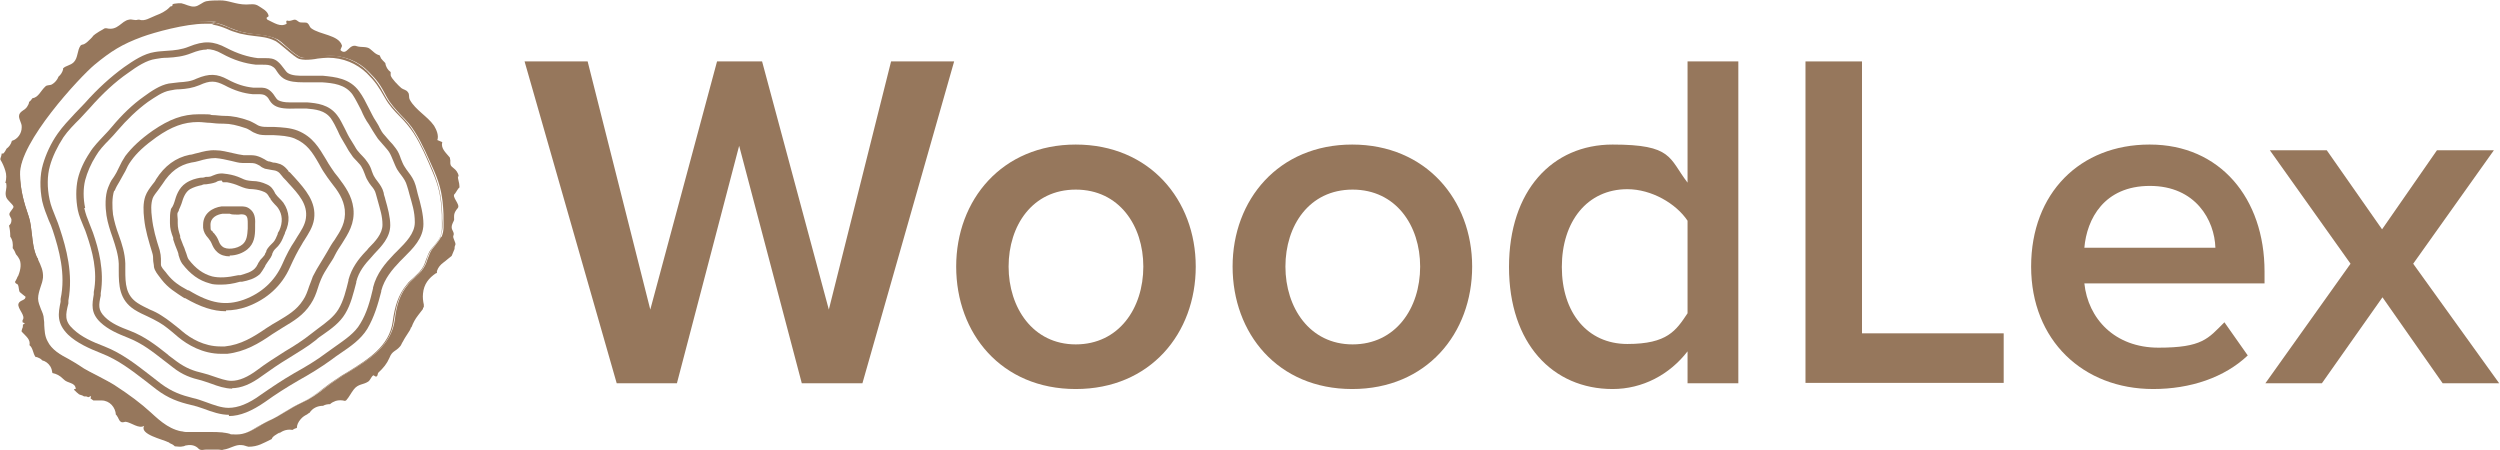
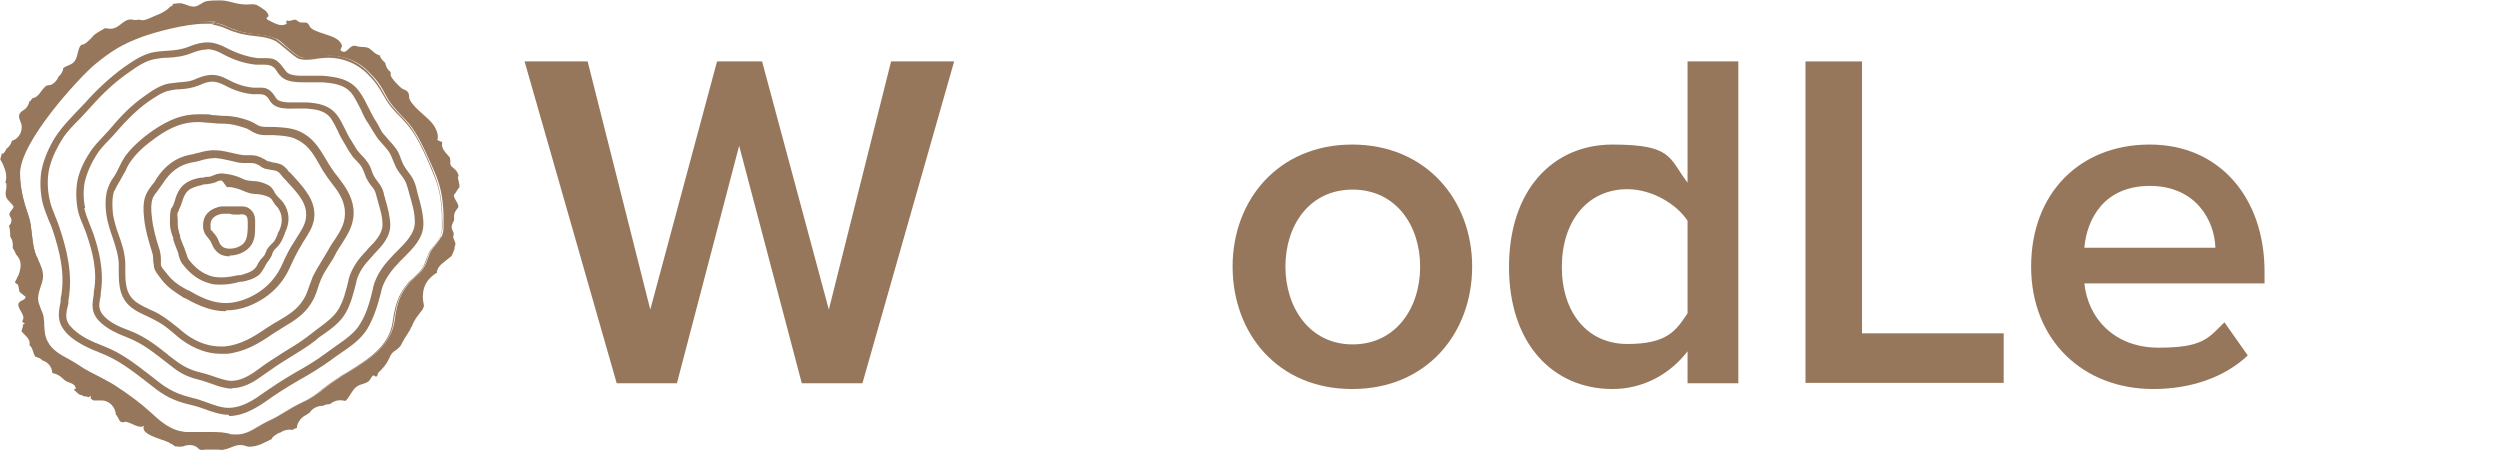
<svg xmlns="http://www.w3.org/2000/svg" id="Layer_2" version="1.1" viewBox="0 0 610.5 110">
  <defs>
    <style>
      .st0 {
        fill: #96775c;
      }
    </style>
  </defs>
  <g>
    <g>
      <path class="st0" d="M28.1,57.8c.7,2.1,1.5,4.2,1.6,6.6v1.7c0,3.4.1,6.6,3.5,8.8,1,.7,2.1,1.2,3.2,1.7.9.4,1.9.9,2.8,1.4,1.5.9,2.8,2,4.1,3.1.2.2.5.4.7.6,2.2,1.8,5.7,3.9,10,3.9s.8,0,1.2,0c4.2-.4,7.4-2.4,10.7-4.6.9-.6,1.8-1.2,2.7-1.7,2.4-1.4,4.7-2.8,6.4-5.4.7-1.2,1.2-2.3,1.6-3.6.3-.8.5-1.5.9-2.3.5-1.2,1.2-2.3,1.9-3.4.5-.8,1-1.7,1.5-2.5.5-1,1.2-2,1.7-2.8,1.6-2.4,3.1-4.6,2.7-8.1-.3-2.9-1.8-5-3.5-7.2-.6-.8-1.2-1.5-1.7-2.4-.5-.7-.9-1.4-1.3-2.1-1.7-2.8-3.1-5.2-6.5-6.6-1.7-.7-3.6-.8-5.4-.9h-1.4c-.8,0-1.6,0-2.4-.2-.5-.1-.9-.4-1.4-.7-.4-.2-.8-.5-1.3-.7-2.2-.8-4-1.1-5.8-1.1s-2.1-.1-3.1-.2c-1,0-2-.2-3.1-.2-3.8,0-6.9,1.1-10.8,3.9-2.9,2-5,4-6.5,6-.6.9-1,1.8-1.5,2.7-.1.2-.2.5-.3.7-.3.6-.6,1.2-1,1.7-.5.8-1,1.6-1.3,2.5-.7,1.8-.6,4.5-.3,6.4.3,1.8.9,3.6,1.5,5.2h0v-.2ZM27.2,46.2c.3-.9.8-1.7,1.3-2.4.3-.5.7-1.1,1-1.7.1-.2.2-.5.3-.7.4-.9.9-1.8,1.5-2.7,1.5-2,3.5-3.9,6.4-6,3.9-2.7,7-3.8,10.7-3.8s2.1,0,3.1.2c1,0,2.1.2,3.2.2,1.8,0,3.5.3,5.7,1.1.5.2.9.4,1.3.6.5.3,1,.5,1.5.7.8.2,1.6.2,2.4.3h1.4c1.8,0,3.7.2,5.4.8,3.3,1.4,4.8,3.8,6.4,6.5.4.7.8,1.4,1.3,2.2s1.1,1.6,1.7,2.4c1.6,2.2,3.2,4.2,3.4,7,.3,3.4-1.1,5.6-2.7,7.9-.6.9-1.2,1.8-1.8,2.9-.4.8-1,1.7-1.5,2.5-.7,1.1-1.4,2.2-1.9,3.4-.3.8-.6,1.5-.9,2.3-.4,1.2-.8,2.4-1.6,3.6-1.7,2.6-3.9,4-6.3,5.4-.9.5-1.8,1.1-2.7,1.7-3.2,2.2-6.4,4.2-10.5,4.6h-1.2c-4.2,0-7.7-2.1-9.8-3.9-.2-.2-.5-.4-.7-.6-1.4-1.1-2.7-2.2-4.2-3.1-.9-.6-1.9-1-2.8-1.4-1.1-.5-2.2-1-3.1-1.6-3.2-2.1-3.3-5.3-3.4-8.6v-1.7c-.1-2.4-.9-4.5-1.6-6.7-.6-1.7-1.2-3.4-1.4-5.2-.3-1.8-.4-4.5.3-6.3h-.2Z" />
      <path class="st0" d="M54,86.4c-4.5,0-8.2-2.2-10.5-4.1l-.7-.6c-1.3-1.1-2.6-2.2-4-3-.9-.5-1.8-1-2.7-1.4-1.1-.5-2.2-1-3.3-1.7-3.7-2.4-3.8-6-3.8-9.5v-1.7c-.1-2.2-.8-4.3-1.5-6.4h.2-.2c-.6-1.7-1.2-3.5-1.5-5.4-.3-2-.4-4.8.4-6.8s.9-1.8,1.4-2.6c.3-.5.7-1.1.9-1.6l.3-.6c.5-1.1,1-2,1.6-2.9,1.6-2.1,3.7-4.1,6.7-6.2,4.1-2.8,7.3-4,11.3-4s2.2.1,3.2.2c1,0,2,.2,3.1.2,1.9,0,3.8.4,6,1.2.5.2,1,.5,1.4.7.5.3.8.5,1.2.6.6.2,1.4.2,2.1.2h1.4c1.9.1,3.9.2,5.7.9,3.7,1.5,5.2,4.2,6.9,7,.4.7.8,1.4,1.3,2.1.5.8,1.1,1.6,1.7,2.3,1.7,2.3,3.3,4.4,3.7,7.6.4,3.7-1.3,6.2-2.8,8.6-.6.9-1.2,1.8-1.7,2.8-.4.9-1,1.7-1.5,2.5-.7,1.1-1.4,2.2-1.9,3.4-.3.7-.6,1.5-.8,2.2-.4,1.3-.9,2.6-1.7,3.8-1.8,2.8-4.2,4.2-6.7,5.7-.9.6-1.8,1.1-2.7,1.7-3.3,2.3-6.7,4.3-11,4.8h-1.5ZM27.9,46.5c-.6,1.7-.5,4.2-.3,5.9.3,1.7.8,3.4,1.4,5,.8,2.2,1.5,4.4,1.6,6.9v1.7c0,3.3.1,6.1,3,8,.9.6,2,1.1,3,1.6,1,.4,2,.9,2.9,1.5,1.6,1,2.9,2.1,4.3,3.2l.7.6c2,1.7,5.3,3.7,9.3,3.7s.8,0,1.1,0c3.9-.4,7-2.3,10.2-4.5.9-.6,1.9-1.2,2.8-1.7,2.3-1.4,4.5-2.6,6.1-5.1.7-1,1.1-2.2,1.5-3.4.3-.7.6-1.6.9-2.4.6-1.2,1.3-2.4,2-3.5.4-.7,1-1.6,1.5-2.5.6-1.1,1.2-2.1,1.8-2.9,1.5-2.3,2.8-4.3,2.5-7.4-.3-2.6-1.7-4.6-3.3-6.6-.6-.8-1.2-1.6-1.7-2.4-.5-.7-.9-1.5-1.3-2.2-1.6-2.8-2.9-4.9-6-6.2-1.5-.6-3.3-.7-5.1-.8h-1.4c-.9,0-1.8,0-2.6-.3-.6-.2-1.2-.5-1.6-.8-.4-.2-.8-.5-1.2-.6-2.1-.7-3.7-1.1-5.4-1.1s-2.2-.1-3.2-.2c-.9,0-2-.2-3-.2-3.5,0-6.5,1.1-10.2,3.7-2.8,2-4.8,3.8-6.2,5.8-.6.8-1,1.6-1.4,2.5l-.4.7c-.3.6-.7,1.2-1,1.8-.5.8-.9,1.5-1.2,2.3h-.1Z" />
    </g>
    <g>
      <path class="st0" d="M42.3,54.4c0,1.2.2,2.1.6,3.4v.4c.4.9.6,1.7,1,2.6.2.4.3.8.4,1.2.2.6.3,1.3.8,1.8,1.8,2.4,3.8,3.9,6.2,4.5.8.2,1.6.3,2.5.3s2.7-.2,4.3-.6c.2,0,.3,0,.5,0,1.4-.3,2.9-.7,4-1.8.4-.4.7-.8.9-1.3,0-.2.2-.4.4-.6.2-.3.4-.6.7-.9.2-.3.5-.6.7-.9.2-.3.3-.5.4-.8,0-.3.2-.5.3-.8.2-.3.5-.5.7-.8.2-.2.3-.3.5-.5.6-.7.9-1.5,1.3-2.3,0-.3.2-.5.3-.8,1.1-2.4,1-4.6-.3-6.5-.3-.4-.6-.7-.9-1-.3-.4-.7-.7-.9-1,0-.2-.2-.4-.3-.6-.4-.7-.7-1.2-1.6-1.7-1-.5-1.9-.7-3.2-.7s-1.9-.2-3-.7c-1-.5-2-.7-3.2-1-.5,0-.9-.2-1.2-.2-.7,0-1.2.2-1.9.5-.6.3-1.3.3-2,.4-.4,0-.8,0-1.3.2-1,.2-2.2.5-3.2,1.2-1.5,1-2,2.7-2.5,4.1,0,.5-.3.9-.5,1.3,0,.3-.2.5-.3.8-.3.7-.2,1.4,0,2.1v.8h0ZM42.7,51.6c0-.2.2-.5.3-.8.2-.4.4-.9.5-1.3.5-1.7,1-3.1,2.4-4,1-.7,2.1-.9,3.2-1.2.4,0,.8,0,1.2-.2.7,0,1.4,0,2-.4.7-.3,1.2-.5,1.8-.5s.7,0,1.2,0c1.2.2,2.2.5,3.2,1,1.1.5,1.8.7,3.1.8,1.2,0,2.1.3,3.1.7.9.4,1.2.9,1.5,1.6,0,.2.2.4.3.6.2.4.6.7.9,1.1.3.3.6.7.9,1,1.3,1.8,1.4,4,.3,6.3,0,.3-.2.5-.4.8-.3.8-.7,1.6-1.2,2.2,0,.2-.3.3-.5.5-.3.3-.6.5-.8.8-.2.2-.3.5-.4.8s-.2.5-.4.8c-.2.3-.4.6-.7.9-.2.3-.5.6-.7.9,0,.2-.2.4-.4.6-.2.4-.5.9-.8,1.2-1.1,1-2.5,1.4-3.9,1.7-.2,0-.3,0-.5,0-1.6.4-3,.6-4.3.6s-1.7,0-2.5-.3c-2.4-.6-4.3-2-6.1-4.4-.4-.5-.6-1.1-.7-1.8,0-.4-.2-.9-.4-1.3-.4-.9-.6-1.7-.9-2.6v-.4c-.5-1.2-.7-2.1-.7-3.3s0-.6,0-.8c0-.7,0-1.4,0-2h0l.3.2Z" />
-       <path class="st0" d="M53.9,69.5c-1,0-1.9,0-2.7-.3-2.6-.7-4.7-2.2-6.7-4.8-.5-.7-.7-1.5-.9-2.1,0-.4-.2-.8-.3-1.1-.4-.9-.7-1.8-1-2.7v-.4c-.5-1.3-.8-2.3-.8-3.6s0-.5,0-.7c0-.8,0-1.7.2-2.5,0-.3.2-.5.4-.8.2-.4.4-.8.5-1.2.4-1.4,1-3.4,2.8-4.6,1.2-.8,2.4-1.1,3.5-1.3.4,0,.9,0,1.3-.2.6,0,1.2,0,1.7-.3,1.2-.5,1.9-.7,3.6-.4,1.3.2,2.3.5,3.4,1,1,.5,1.5.6,2.7.7,1.3,0,2.4.3,3.5.8,1.2.5,1.6,1.3,2,2,0,.2.2.3.3.5.2.3.5.6.8.9.3.3.7.7,1,1.1,1.5,2.2,1.7,4.7.4,7.3,0,.3-.2.5-.3.8-.3.8-.7,1.7-1.4,2.5-.2.2-.3.3-.5.5s-.5.5-.6.7-.2.4-.3.6c0,.3-.2.6-.4,1-.2.3-.5.7-.7,1-.2.3-.4.6-.6.9,0,.2-.2.4-.3.6-.3.5-.6,1-1,1.5-1.3,1.2-2.9,1.6-4.4,1.9h-.5c-1.7.5-3.2.7-4.5.7h-.2ZM54.2,44.1c-.5,0-.9,0-1.5.4-.8.3-1.6.4-2.3.5-.4,0-.8,0-1.1.2-1,.2-2,.5-2.9,1-1.1.7-1.6,1.9-2.1,3.6-.2.5-.4,1-.6,1.4,0,.3-.2.5-.3.7h0c-.2.4,0,1.1,0,1.7v.9c0,1.1.2,1.9.6,3.1v.4c.4.9.6,1.7,1,2.5.2.5.3,1,.5,1.4.2.6.3,1.1.6,1.5,1.7,2.2,3.5,3.5,5.7,4.1,1.7.4,3.7.3,6.4-.3h.5c1.3-.4,2.6-.7,3.5-1.6.3-.3.5-.6.7-1s.2-.5.4-.7c.2-.4.5-.7.8-1,.2-.3.5-.5.6-.8,0-.2.2-.4.3-.6,0-.3.2-.6.4-.9.3-.4.6-.7.9-1,.2-.2.3-.3.4-.4.5-.5.8-1.3,1.1-2,0-.3.2-.6.4-.9.9-2,.8-3.9-.3-5.5-.2-.3-.5-.6-.8-.9s-.7-.8-1-1.2c0-.2-.2-.4-.3-.5-.4-.7-.6-1-1.2-1.3-.9-.4-1.7-.6-2.8-.7-1.4,0-2.2-.3-3.4-.8-.9-.4-1.9-.7-3-.9-.4,0-.8,0-1,0h0l-.2-.3Z" />
+       <path class="st0" d="M53.9,69.5c-1,0-1.9,0-2.7-.3-2.6-.7-4.7-2.2-6.7-4.8-.5-.7-.7-1.5-.9-2.1,0-.4-.2-.8-.3-1.1-.4-.9-.7-1.8-1-2.7v-.4c-.5-1.3-.8-2.3-.8-3.6s0-.5,0-.7c0-.8,0-1.7.2-2.5,0-.3.2-.5.4-.8.2-.4.4-.8.5-1.2.4-1.4,1-3.4,2.8-4.6,1.2-.8,2.4-1.1,3.5-1.3.4,0,.9,0,1.3-.2.6,0,1.2,0,1.7-.3,1.2-.5,1.9-.7,3.6-.4,1.3.2,2.3.5,3.4,1,1,.5,1.5.6,2.7.7,1.3,0,2.4.3,3.5.8,1.2.5,1.6,1.3,2,2,0,.2.2.3.3.5.2.3.5.6.8.9.3.3.7.7,1,1.1,1.5,2.2,1.7,4.7.4,7.3,0,.3-.2.5-.3.8-.3.8-.7,1.7-1.4,2.5-.2.2-.3.3-.5.5s-.5.5-.6.7-.2.4-.3.6c0,.3-.2.6-.4,1-.2.3-.5.7-.7,1-.2.3-.4.6-.6.9,0,.2-.2.4-.3.6-.3.5-.6,1-1,1.5-1.3,1.2-2.9,1.6-4.4,1.9h-.5c-1.7.5-3.2.7-4.5.7h-.2ZM54.2,44.1c-.5,0-.9,0-1.5.4-.8.3-1.6.4-2.3.5-.4,0-.8,0-1.1.2-1,.2-2,.5-2.9,1-1.1.7-1.6,1.9-2.1,3.6-.2.5-.4,1-.6,1.4,0,.3-.2.5-.3.7h0c-.2.4,0,1.1,0,1.7v.9c0,1.1.2,1.9.6,3.1v.4c.4.9.6,1.7,1,2.5.2.5.3,1,.5,1.4.2.6.3,1.1.6,1.5,1.7,2.2,3.5,3.5,5.7,4.1,1.7.4,3.7.3,6.4-.3h.5c1.3-.4,2.6-.7,3.5-1.6.3-.3.5-.6.7-1s.2-.5.4-.7c.2-.4.5-.7.8-1,.2-.3.5-.5.6-.8,0-.2.2-.4.3-.6,0-.3.2-.6.4-.9.3-.4.6-.7.9-1,.2-.2.3-.3.4-.4.5-.5.8-1.3,1.1-2,0-.3.2-.6.4-.9.9-2,.8-3.9-.3-5.5-.2-.3-.5-.6-.8-.9c0-.2-.2-.4-.3-.5-.4-.7-.6-1-1.2-1.3-.9-.4-1.7-.6-2.8-.7-1.4,0-2.2-.3-3.4-.8-.9-.4-1.9-.7-3-.9-.4,0-.8,0-1,0h0l-.2-.3Z" />
    </g>
    <g>
      <path class="st0" d="M38,61.5c.2.6.2,1.3.2,1.9s0,1,.2,1.6c.2.8.8,1.6,1.3,2.3,0,0,.2.3.3.4,1.6,2.1,3.3,3.1,5.4,4.3h.2c3.7,2.3,6.6,3.2,9.5,3.2s3.2-.3,4.8-.9c4.6-1.7,8.1-4.9,10-9.2,1-2.3,2-4.1,3-5.7.2-.3.4-.7.6-1,1-1.5,2-3.1,2.3-4.9.6-3.9-2-6.7-4.4-9.4-.4-.5-.8-.9-1.3-1.4,0-.2-.2-.3-.4-.4-.5-.6-.9-1.1-1.6-1.4-.5-.2-1-.3-1.6-.4-.5,0-.9,0-1.4-.3-.4,0-.7-.3-1.1-.6-.4-.2-.8-.5-1.3-.7-.7-.2-1.4-.2-2.1-.2h-1.4c-.9,0-1.8-.3-2.6-.5-1.3-.3-2.7-.6-4.1-.7-1.4,0-2.9.3-4.3.7-.6.2-1.2.3-1.8.4-3.2.6-5.7,2.5-7.7,5.6-.3.5-.6.9-1,1.3-.6.8-1.3,1.6-1.6,2.6-.5,1.6-.4,3.4-.2,5.2.3,2.9,1,5.3,1.9,8.3h.2ZM36.5,48.2c.3-.9,1-1.7,1.6-2.5.3-.4.7-.9,1-1.3,2-3.1,4.4-4.9,7.5-5.5.6,0,1.2-.3,1.8-.4,1.3-.3,2.6-.7,3.9-.7h.3c1.3,0,2.7.4,4,.7.9.2,1.8.4,2.6.5h1.4c.7,0,1.4,0,2,.2.5,0,.9.4,1.2.6.3.2.7.4,1.1.6.5.2,1,.2,1.4.3.5,0,1,.2,1.5.3.7.3,1.1.8,1.5,1.3,0,0,.2.3.4.5.4.5.8,1,1.3,1.4,2.4,2.7,4.9,5.4,4.4,9.2-.3,1.7-1.3,3.3-2.2,4.8-.2.3-.4.7-.6,1-1,1.7-2,3.5-3,5.8-1.9,4.2-5.3,7.4-9.9,9-1.6.6-3.2.9-4.7.9-2.8,0-5.7-.9-9.4-3.1h-.2c-2.2-1.4-3.8-2.3-5.3-4.4,0,0-.2-.3-.3-.4-.5-.7-1.1-1.4-1.3-2.2,0-.5,0-1-.2-1.5,0-.6,0-1.3-.3-1.9-.9-2.9-1.6-5.3-1.9-8.2-.2-1.7-.3-3.5.2-5.1h.2Z" />
      <path class="st0" d="M55.1,76c-3,0-6.1-1-9.9-3.2h-.2c-2.1-1.4-3.9-2.4-5.6-4.6l-.3-.4c-.6-.8-1.3-1.6-1.5-2.6,0-.6-.2-1.2-.2-1.7s0-1.1-.2-1.7h0c-.9-3-1.7-5.5-2-8.4-.2-1.8-.3-3.8.3-5.5.4-1.1,1.1-2,1.7-2.8.3-.4.7-.8.9-1.3,2.1-3.3,4.8-5.3,8.2-6,.6,0,1.2-.3,1.8-.4,1.5-.4,3-.8,4.6-.7,1.4,0,2.8.4,4.2.7.9.2,1.7.4,2.6.5h1.3c.8,0,1.5,0,2.3.3.6.2,1.1.5,1.5.7.3.2.6.4.9.5.4,0,.8.2,1.2.3.6,0,1.2.2,1.8.4.9.4,1.4,1,1.9,1.6,0,.2.2.3.4.4.4.4.8.9,1.2,1.3,2.5,2.8,5.3,5.9,4.7,10.1-.3,2-1.4,3.6-2.4,5.2-.2.3-.4.6-.6,1-1,1.6-1.9,3.4-2.9,5.6-2,4.5-5.6,7.8-10.5,9.6-1.7.6-3.4.9-5.1.9h0v.2ZM37.3,48.4c-.5,1.4-.4,3.1-.2,4.7.3,2.8,1,5.2,1.9,8,.2.8.3,1.5.3,2.1s0,1,0,1.4c0,.6.7,1.3,1.2,1.9l.3.4c1.5,1.9,2.9,2.8,5.1,4h.2c5.4,3.3,9.1,3.8,13.4,2.3,4.4-1.6,7.6-4.6,9.4-8.6,1-2.3,2-4.2,3.1-5.8.2-.3.4-.7.6-1,.9-1.4,1.9-2.9,2.1-4.5.5-3.4-1.8-5.9-4.2-8.5-.4-.5-.9-1-1.3-1.4l-.4-.5c-.4-.5-.7-.9-1.2-1.1-.4-.2-.8-.2-1.3-.3s-1.1-.2-1.6-.3c-.5-.2-.9-.4-1.2-.7-.4-.2-.7-.4-1-.5-.5-.2-1.2-.2-1.8-.2s-1,0-1.5,0c-.9,0-1.8-.3-2.7-.5-1.3-.3-2.6-.6-3.9-.7-1.3,0-2.7.3-4,.7-.7.2-1.2.3-1.9.4-2.9.6-5.1,2.2-7,5.2-.3.5-.7.9-1,1.4-.6.8-1.2,1.5-1.5,2.3h0Z" />
    </g>
    <g>
      <path class="st0" d="M51.5,57.7c.3.4.7.8.9,1.3h0c.3.8.5,1.4,1.2,2,.6.5,1.5.8,2.5.8s2.8-.5,3.8-1.3c1.4-1.2,1.5-2.8,1.6-4.6v-1c0-1.3-.2-2.3-.9-2.9-.5-.5-1.2-.5-1.8-.5h-1.2c-.5,0-1,0-1.4,0-.5,0-1,0-1.5,0h-.6c-1.9.2-3.8,1.4-3.8,3.7s.2,1.6.7,2.2c.2.2.3.4.4.6h0ZM54.2,51.4h.5c.5,0,1,0,1.4,0,.5,0,.9,0,1.4,0h1.2c.5,0,1.1,0,1.6.5.7.6,1,1.5.8,2.7v1c0,1.7-.2,3.2-1.5,4.4-.9.8-2.3,1.3-3.6,1.3s-1.7-.3-2.3-.8-.8-1.1-1.1-1.7h0c-.2-.7-.6-1.1-.9-1.5,0-.2-.3-.4-.4-.6-.5-.6-.7-1.3-.7-2.1,0-2.1,1.8-3.3,3.6-3.5h0Z" />
      <path class="st0" d="M56.1,62.6c-1.2,0-2.2-.3-3-1s-1.1-1.4-1.4-2.1c-.2-.5-.5-.9-.8-1.3l.2-.2h0l-.2.2c-.2-.2-.3-.4-.5-.6-.6-.8-.9-1.7-.8-2.7,0-2.8,2.3-4.2,4.5-4.5.8,0,1.6,0,2.2,0,.4,0,.8,0,1.3,0h1.2c.7,0,1.5,0,2.3.7,1,.8,1.3,2,1.2,3.6v1c0,1.9-.2,3.8-1.9,5.2-1.1.9-2.7,1.5-4.3,1.5h0ZM54.8,52.2h-.5c-1.3.2-2.9.9-2.9,2.7s.2,1.2.5,1.6c0,.2.3.4.4.5.4.5.7.9,1,1.6.3.8.5,1.2,1,1.6,1,.9,3.6.6,4.9-.5,1.1-.9,1.2-2.3,1.3-3.9v-1.1c0-1,0-1.7-.5-2.1-.4-.3-1-.3-1.7-.2h-.6c-.6,0-1.1,0-1.6-.2-.5,0-.9,0-1.3,0h0Z" />
    </g>
    <g>
      <path class="st0" d="M15.8,73c0,.2,0,.5-.1.7-.6,2.9-.9,4.8,1.6,7.3,2.1,2.1,4.9,3.3,7.9,4.5,4.2,1.7,7.4,4.2,10.9,6.8.9.7,1.8,1.4,2.7,2.1,2.8,2.1,5.3,3,8.2,3.7,1,.2,2,.6,3.1,1,2,.7,4,1.4,5.9,1.4h0c2.6,0,5.3-1.1,8.5-3.3,2.6-1.8,5.1-3.4,8.2-5.2,2.7-1.6,5.4-3.2,8-5.1.7-.5,1.4-1,2.1-1.5,2.4-1.7,4.8-3.4,6.3-5.8,1.7-2.7,2.5-5.8,3.3-8.8v-.2c.9-3.2,2.9-5.6,4.8-7.6.3-.3.6-.6.9-.9,2.1-2.1,4.5-4.5,4.5-7.6s-.7-4.8-1.3-7.1c-.2-.7-.4-1.4-.6-2.1-.3-1.3-.9-2.1-1.6-3-.3-.4-.7-.8-.9-1.3-.4-.6-.7-1.3-.9-2-.3-.8-.6-1.6-1.1-2.3-.4-.7-1-1.2-1.5-1.8-.4-.5-.9-.9-1.3-1.5-.5-.6-.8-1.3-1.2-1.9-.3-.5-.6-1-.9-1.5-.7-1.1-1.3-2.3-1.9-3.4-.7-1.3-1.3-2.7-2.2-3.9-2.1-2.8-5.4-3.2-8.2-3.5h-4.8c-1.3,0-2.9,0-4.1-.8s-1-.9-1.3-1.5c-.3-.5-.7-1-1.2-1.4-.8-.6-1.7-.7-2.6-.7s-.4,0-.6,0h-1.4c-2.6-.2-5.2-1.1-8-2.6-1.6-.8-2.9-1.2-4.3-1.2s-2.5.3-4.2,1c-1.9.8-3.7.9-5.5,1-1,0-2,.1-3,.3-2.5.4-4.9,1.9-7.1,3.5-3.3,2.3-6.4,5.2-9.5,8.6-.7.8-1.6,1.7-2.4,2.5-1.5,1.5-3,3.1-4.1,4.8-1.6,2.4-2.8,5-3.4,7.3-.7,2.6-.8,5.7-.1,8.7.3,1.6.9,3.1,1.6,4.6.4.8.7,1.7,1,2.6,1.6,4.7,3.3,10.8,2.1,17.1h-.3ZM13.9,55.9c-.3-.9-.7-1.8-1-2.6-.6-1.5-1.2-2.9-1.5-4.5-.6-2.9-.5-6,.1-8.5.6-2.3,1.9-4.9,3.4-7.2,1.1-1.6,2.6-3.2,4.1-4.7s1.7-1.7,2.4-2.5c3-3.4,6.2-6.3,9.4-8.6,2.2-1.6,4.6-3.1,7-3.5,1-.2,2-.2,3-.3,1.9-.1,3.7-.3,5.6-1.1,1.6-.7,2.9-1,4.1-1s2.7.4,4.2,1.2c2.8,1.5,5.5,2.3,8,2.6h2c.9,0,1.7.1,2.4.7.5.4.8.9,1.2,1.3.4.6.8,1.1,1.4,1.5,1.2.7,2.9.8,4.2.8h4.8c2.8.3,6,.6,8.1,3.4.9,1.2,1.5,2.5,2.2,3.8.6,1.2,1.2,2.4,1.9,3.5.3.5.6,1,.9,1.5.4.6.8,1.3,1.2,2,.4.5.8,1,1.3,1.5s1.1,1.1,1.5,1.8c.5.7.8,1.5,1.1,2.3.3.7.5,1.4.9,2,.3.5.6.9,1,1.3.7.9,1.3,1.7,1.6,2.9.2.7.3,1.4.6,2.1.6,2.3,1.3,4.8,1.3,7s-2.4,5.4-4.5,7.4c-.3.3-.6.6-.9.9-2,2.1-4,4.4-4.8,7.7v.2c-.8,3-1.6,6.1-3.3,8.8-1.5,2.4-3.9,4.1-6.3,5.7-.7.5-1.4,1-2.1,1.5-2.6,1.9-5.3,3.5-8,5.1-3.1,1.8-5.6,3.4-8.2,5.2-3.1,2.2-5.8,3.3-8.3,3.3h0c0,0,0,0,0,0-1.8,0-3.9-.7-5.8-1.4-1.1-.4-2.1-.8-3.1-1-2.9-.7-5.3-1.6-8.1-3.6-.9-.7-1.8-1.4-2.7-2.1-3.5-2.7-6.7-5.2-10.9-6.9-2.9-1.2-5.8-2.4-7.8-4.4-2.4-2.4-2.1-4.2-1.5-7.1,0-.2,0-.5.1-.7,1.2-6.3-.5-12.5-2.1-17.2h0Z" />
      <path class="st0" d="M55.9,101.3c-2,0-4.1-.7-6.2-1.5-1.1-.4-2.1-.7-3-.9-3-.7-5.6-1.6-8.5-3.8-.9-.7-1.8-1.4-2.7-2.1-3.4-2.6-6.6-5.1-10.7-6.7-3-1.2-6-2.5-8.2-4.6-2.8-2.8-2.4-5.1-1.8-8v-.7c1.3-6.1-.4-12.1-1.9-16.7-.3-.9-.6-1.7-1-2.5-.6-1.5-1.2-3-1.6-4.7-.6-3.1-.6-6.3.2-9,.7-2.4,1.9-5.1,3.6-7.5,1.2-1.7,2.7-3.3,4.2-4.9.8-.8,1.6-1.7,2.4-2.5,3.1-3.5,6.3-6.4,9.6-8.8,2.3-1.6,4.8-3.3,7.5-3.7,1.1-.2,2.1-.2,3-.3,1.8-.1,3.6-.3,5.3-1,3.7-1.5,6-1.4,9.2.3,2.7,1.4,5.2,2.2,7.7,2.5h1.9c.9,0,2,0,3,.9.6.5,1,1.1,1.4,1.6s.7,1,1.1,1.2c1,.6,2.6.6,3.7.6h4.8c2.9.3,6.5.6,8.8,3.8.9,1.2,1.6,2.6,2.3,4,.6,1.1,1.1,2.3,1.8,3.3.3.5.7,1.1.9,1.6.3.6.7,1.3,1.2,1.8.4.5.8.9,1.2,1.4.6.6,1.1,1.2,1.6,1.9.6.8.9,1.6,1.2,2.5.3.7.5,1.3.9,1.9.3.5.6.9.9,1.3.7.9,1.4,1.9,1.8,3.3.2.6.3,1.3.5,2,.7,2.4,1.4,5.1,1.4,7.4,0,3.5-2.6,6-4.8,8.2-.3.3-.6.6-.9.9-1.9,2-3.8,4.2-4.6,7.2v.2c-.8,3.1-1.7,6.2-3.4,9.1-1.6,2.6-4.1,4.3-6.6,6-.8.5-1.4,1-2.1,1.5-2.6,1.9-5.4,3.6-8.1,5.1-3.1,1.8-5.6,3.4-8.1,5.2-3.3,2.3-6.2,3.5-8.9,3.5h0v-.3ZM50.5,12.1c-1.1,0-2.3.3-3.8.9-2,.8-3.9,1-5.8,1.1-1,0-1.9.1-2.9.3-2.2.3-4.5,1.8-6.7,3.4-3.2,2.2-6.3,5.1-9.3,8.5-.8.9-1.6,1.7-2.4,2.6-1.5,1.5-3,3-4.1,4.6-1.5,2.3-2.7,4.8-3.3,7-.7,2.4-.7,5.4-.1,8.2.3,1.5.9,2.9,1.5,4.4.4.9.7,1.8,1,2.7h0c1.6,4.8,3.3,11.1,2.1,17.6v.7c-.7,2.8-1,4.3,1.2,6.3,2,1.9,4.7,3.1,7.6,4.2,4.3,1.7,7.6,4.3,11.1,7,.9.7,1.8,1.4,2.7,2.1,2.7,2,5,2.8,7.8,3.5,1,.2,2.1.6,3.2,1,1.9.7,3.8,1.4,5.5,1.4h0c2.3,0,4.9-1,7.9-3.2,2.6-1.8,5.1-3.5,8.2-5.3,2.7-1.5,5.4-3.1,7.9-5,.7-.5,1.4-1,2.1-1.5,2.4-1.7,4.8-3.3,6.1-5.6,1.6-2.6,2.4-5.6,3.1-8.6v-.2c.9-3.5,3-5.9,5.1-8.1.3-.3.6-.6.9-.9,2-2,4.2-4.2,4.2-6.9s-.7-4.6-1.3-6.8c-.2-.8-.4-1.5-.6-2.1-.3-1.1-.8-1.8-1.4-2.6-.3-.4-.7-.9-1-1.4-.4-.7-.7-1.5-1-2.2s-.6-1.5-1-2.1-.9-1.1-1.4-1.7c-.4-.5-.9-1-1.3-1.5-.5-.7-.9-1.4-1.3-2-.3-.5-.6-1-.9-1.5-.8-1.1-1.4-2.3-1.9-3.5-.7-1.3-1.3-2.6-2.1-3.8-1.8-2.5-4.7-2.8-7.5-3h-4.7c-1.4,0-3.3-.1-4.6-.9-.8-.5-1.3-1.2-1.7-1.8-.3-.5-.6-.9-1-1.1-.7-.5-1.5-.5-2.5-.5h-1.6c-2.7-.3-5.4-1.1-8.3-2.7-1.4-.8-2.6-1.1-3.8-1.1h.1Z" />
    </g>
    <path class="st0" d="M9.7,70.2c-.3.9-.6,1.8-.6,2.8s.4,1.8.7,2.6c.3.8.6,1.6.7,2.4,0,.5,0,1,.1,1.5,0,1.3.1,2.6.8,3.9,1.1,2.1,3.2,3.3,5.2,4.4.8.5,1.7.9,2.5,1.5,1.5,1,3.1,1.8,4.6,2.6,1.3.7,2.7,1.3,4,2.2,3.7,2.4,6.4,4.4,8.9,6.7,2.6,2.4,5,4.4,8.6,4.8h6.4c1.7,0,3,0,4.2.4.6.2,1.2.2,1.8.2,2.1,0,3.7-1,5.5-2,.7-.4,1.5-.9,2.3-1.3,1.4-.7,2.8-1.5,4.2-2.3s2.7-1.6,4.2-2.3c1.9-.9,3.6-2.2,5.3-3.4,1-.8,2.1-1.6,3.2-2.3.9-.6,1.8-1.1,2.7-1.7,5.1-3.1,10.4-6.3,11.2-12.6.5-3.5,1.2-6.4,3.4-8.9l1.5-1.5c.6-.5,1.1-1,1.6-1.6.8-1,1.2-1.9,1.5-2.9.2-.5.3-1,.6-1.5.3-.7.8-1.3,1.3-1.9.5-.6,1.1-1.3,1.4-2.1.7-1.6.6-3,.5-4.5v-1.1c-.2-4.5-.8-7-2.3-10.7-1.3-3.1-2.9-6.7-4.7-9.5-.9-1.5-2.1-2.8-3.3-4-1.3-1.4-2.7-2.9-3.6-4.6-1.5-2.8-2.3-3.9-4.4-6.1-2.5-2.5-5.9-3.9-9.6-3.9s-1.6.1-2.5.3c-1,.1-2,.3-3,.3s-1,0-1.4-.2c-.7-.2-2.1-1.4-3.3-2.4-1.1-.9-2.1-1.8-2.7-2.1-1.8-.8-3.3-.9-4.9-1.1-1.1-.1-2.3-.2-3.6-.6-1.4-.3-2.2-.7-3.1-1.1-1-.4-2-.8-3.7-1.2-.5,0-1.2-.2-2-.2-4.8,0-12.4,2.1-15.4,3.2-5,1.8-7.6,3.6-11.7,6.9-3.6,2.9-18.6,19.1-18.3,27,.2,4.1,1,6.9,2.2,10.4.5,1.5.6,3,.8,4.5.2,1.8.4,3.8,1.2,5.5,0,.2.2.4.3.6.7,1.4,1.3,2.7,1.2,4.4,0,.8-.3,1.6-.6,2.3h0v.2ZM9.3,63.4c0-.2-.2-.4-.3-.6-.8-1.7-1-3.6-1.2-5.4-.2-1.5-.3-3.1-.8-4.5-1.2-3.5-2-6.3-2.1-10.3-.3-7.8,14.7-23.9,18.2-26.8,4-3.3,6.7-5,11.6-6.8,3-1.1,10.6-3.2,15.3-3.2s1.4,0,1.9.2c1.7.3,2.6.7,3.6,1.1.8.4,1.7.7,3.1,1.1,1.3.3,2.5.5,3.6.6,1.6.2,3.1.3,4.8,1.1.6.2,1.6,1.1,2.7,2,1.3,1.1,2.7,2.3,3.4,2.5.4.1.9.2,1.5.2,1,0,2-.1,3-.3.9-.1,1.8-.2,2.5-.2,3.7,0,7,1.4,9.5,3.8,2.1,2.1,2.8,3.2,4.4,6,1,1.8,2.3,3.2,3.7,4.6,1.2,1.2,2.3,2.5,3.3,4,1.8,2.8,3.3,6.3,4.6,9.4,1.6,3.7,2.1,6.1,2.3,10.6v1.1c0,1.5.2,2.9-.5,4.4-.3.7-.9,1.4-1.4,2s-1.1,1.2-1.4,2c-.2.5-.4,1-.6,1.5-.3,1-.7,1.9-1.5,2.8-.5.6-1.1,1.1-1.6,1.6s-1.1.9-1.5,1.5c-2.2,2.6-3,5.5-3.5,9.1-.8,6.1-6.1,9.3-11.1,12.4-.9.5-1.8,1.1-2.7,1.7-1.1.7-2.2,1.5-3.2,2.3-1.7,1.3-3.3,2.5-5.2,3.4-1.5.7-2.9,1.5-4.2,2.3-1.3.8-2.7,1.6-4.2,2.3-.8.4-1.6.9-2.4,1.3-1.8,1.1-3.3,2-5.4,2s-1.2,0-1.8-.2c-1.3-.3-2.6-.5-4.3-.5h-6.4c-3.5-.3-5.9-2.3-8.5-4.7-2.4-2.2-5.2-4.3-8.9-6.7-1.3-.8-2.7-1.5-4.1-2.2-1.5-.8-3.1-1.5-4.6-2.6-.8-.5-1.6-1-2.5-1.5-2-1.1-4.1-2.2-5.1-4.3-.6-1.2-.7-2.5-.8-3.8,0-.5,0-1-.1-1.5,0-.9-.4-1.7-.7-2.5s-.6-1.7-.7-2.6c0-.9.3-1.8.6-2.7.3-.8.5-1.6.6-2.4.1-1.8-.5-3.1-1.2-4.5h.3Z" />
    <path class="st0" d="M112,43.1c0-.5-.3-1-.5-1.3-.3-.5-1.2-1-1.4-1.4-.3-.7,0-1.1-.2-1.6,0-.2,0-.3-.2-.5-.9-1.1-2.1-2.1-1.7-3.6-.4-.2-.8-.3-1.2-.5.4-1.1-.2-2.5-.8-3.5-1.6-2.3-4.5-3.8-5.9-6.3-.4-.8,0-1.3-.5-1.9-.4-.6-1.1-.6-1.6-1-.7-.6-2.4-2.3-2.6-3.1,0-.3,0-.6,0-.8-.7-.5-1.2-1.3-1.3-2.2-.4-.4-.8-.8-1.1-1.2,0-.2-.2-.4-.3-.7-1-.2-1.6-1-2.4-1.6s-2.1-.3-3.1-.6c-2-.8-2.4,2.4-4,1-.2-.2.4-.9.3-1.2-.8-2.6-5.4-2.6-7.5-4.2-.5-.4-.4-.9-1-1.3-.4-.2-1.4,0-1.9-.2-.4-.2-.7-.6-1.1-.6h0c-.4,0-.9.3-1.4.3s-.5-.2-.6,0c-.2,0,0,.6,0,.7-1.5.9-3-.2-4.7-1,0,0-.2-.2-.2-.4s.5-.3.5-.5c-.2-1.2-1.5-1.8-2.4-2.4-1-.7-2-.4-3.1-.4C57.5,1.1,55.7,0,53.6.1c-.8,0-2.2,0-3.2.2s-1.8,1.2-2.9,1.3c-1.1.1-2.2-.6-3.2-.8h-.8c-.5.1-1.6,0-1.4.6,0,.2-.5,0-.7.4-1,1-2.1,1.5-3.4,2-1.3.5-2.7,1.5-4,1h-.3c-.8.3-1.5-.2-2.2,0-1.9.3-2.7,2.8-5.5,2.1-.1,0-.2,0-.3,0-.2,0-.4.2-.6.3-.6.3-1.2.7-1.8,1.1h0s-.4.3-.5.4c-.2.3-.4.5-.7.8-.5.5-1,1-1.6,1.3-.3.1-.6.1-.8.3-.9,1.2-.6,3-1.7,4.1-.8.8-1.9.8-2.6,1.5v.3c-.2.7-.6,1.3-1.1,1.7-.3.8-.9,1.5-1.6,1.9-.5.3-1.2.1-1.6.5-1.2,1.1-1.7,2.7-3.2,2.9-.2.3-.4.6-.8.9,0,.4-.3.9-.5,1.2-.5.8-1.6,1-1.9,1.9-.3,1,.7,2,.6,3.1,0,1.5-1,2.9-2.4,3.3-.2.8-.7,1.5-1.3,1.9-.2.4-.4.8-.8,1.2h-.4c0,.4-.2.9-.3,1.2v.3c.5.8.9,1.7,1.2,2.7.3.9.3,2,0,3h.2c.3,1.5-.4,2.1,0,3.4.3.9,1.7,1.8,1.8,2.4,0,.4-.9,1.2-1,1.7s.5,1,.5,1.5c0,.8-.3,1.1-.6,1.4.2.8.3,1.6.3,2.5,0,0,0,0,0,.2.6.8.7,1.8.6,2.8.4.5.6,1,.8,1.5.2.2.4.5.6.8.9,1.2.5,3.1,0,4.3,0,.2-.3.4-.3.6,0,0-.2.5-.3.6,0,.2-.3.3-.2.5,0,.4.6.4.7.7.2.4.2,1.4.4,1.7,0,0,1.4,1.2,1.4,1.1.2,1-1.4.8-1.7,1.8-.3,1.2,1.9,2.9,1,4v.5c0,0,.3.2.6.2q-.2.2-.5.4c0,.3,0,.7-.2,1,0,.2-.3.6,0,.8.9,1,2.1,1.8,1.8,3.2.9.7.8,2,1.5,2.9h.3c.5.2,1,.4,1.3.8.8.2,1.5.7,2,1.5.3.5.4,1,.5,1.6,1,.2,1.8.6,2.7,1.5,1,1.1,2.8.7,3,2.3,0,.2-.4,0-.4.2s.1.2.2.3c.3.3.6.6,1,.9.4.2.8.2,1.2.5,0,0,.1,0,.2,0,.3,0,.5,0,.8.2.2,0,.5-.2.7-.3,0,.2,0,.4-.1.6.2.2.5.3.7.5h2c2,0,3.4,1.7,3.5,3.5,0,0,.2,0,.2.2.4.4.5,1.2,1,1.5.4.3.9,0,1.2,0,1.4.2,3.2,1.8,4.5,1-1.2,2.1,4.6,3.3,5.9,4,0,0,.2,0,.3.2.5.2.9.4,1.3.8h0c.6,0,1.3.2,2,0,.3,0,.5-.2.6-.2,1-.2,2-.2,2.9.5.2.2.4.4.6.5.5.2,1,0,1.5,0s1,0,1.4,0,.6,0,1,0h.6c.5,0,.9.2,1.3,0,1.6-.2,2.9-1.3,4.4-1.1.6,0,1.1.3,1.7.4,2.3,0,3.6-.9,5.5-1.8.2,0,.2-.3.3-.4.3-.4.8-.7,1.3-1,0,0,1-.6.3,0,1.1-.9,2.3-1.1,3.3-.9.3-.2.7-.4,1.1-.5,0-.7.3-1.4.9-2.1.5-.6,1-.9,1.6-1.2.2-.2.4-.3.6-.4.7-1.1,1.9-1.7,3.3-1.7.5-.3,1.1-.4,1.7-.4.4-.4.9-.6,1.4-.8.7-.2,1.5-.2,2.2,0,0,0,.2,0,.4-.2.7-.8,1.1-1.7,1.8-2.6,1.1-1.4,2.3-1.1,3.5-1.9.5-.3.7-1.1,1.2-1.5.2-.2.6.5.9.2.3-.2.2-.7.4-.9,1.2-1.1,2.1-2.2,2.7-3.6.7-1.8,1.5-1.5,2.6-2.8.3-.3.4-.8.7-1.2.4-.8.9-1.5,1.4-2.3.2-.3.4-.6.5-.9,0-.2,0-.2.2-.3h0c.4-1.1.9-2,1.6-2.9.3-.4.7-.9,1-1.3,0,0,.2-.2.2-.3,0,0,0,0,0-.2,0,0,0,0,.2-.2v-.6c-.2-.9-.3-1.8-.2-2.7.2-2.3,1.4-3.8,3.2-5,0,0,0,0,.2,0v-.5c.3-.9.8-1.5,1.6-2.1,0,0,.8-.6.4-.3.2-.2.4-.3.6-.5.3-.3.7-.5,1-.8.2-.6.5-1.1.7-1.7,0-.3,0-.6.2-1,.2-.5-.7-1.7-.5-2.2.4-.8-.4-1.3-.4-2.1s.5-1.4.6-1.8c0-1.1-.2-1.6.9-2.9.7-.9-1.7-2.8-.7-3.5.2-.2.8-1.4,1.1-1.5v-.3c0-.9-.4-1.6-.4-2.6h0v.2ZM107.7,57.8c-.3.8-.9,1.4-1.4,2.1-.5.6-1,1.2-1.3,1.9-.2.5-.4,1-.6,1.5-.3,1-.7,1.9-1.5,2.9-.5.6-1.1,1.1-1.6,1.6s-1,.9-1.5,1.5c-2.2,2.5-3,5.4-3.4,8.9-.9,6.2-6.1,9.5-11.2,12.6-.9.5-1.8,1.1-2.7,1.7-1.1.7-2.2,1.5-3.2,2.3-1.7,1.3-3.3,2.5-5.3,3.4-1.5.7-2.9,1.5-4.2,2.3-1.3.8-2.7,1.6-4.2,2.3-.8.4-1.6.8-2.3,1.3-1.8,1-3.4,2-5.5,2s-1.2,0-1.8-.2c-1.2-.3-2.6-.4-4.2-.4h-6.4c-3.6-.3-6-2.4-8.6-4.8-2.4-2.2-5.2-4.3-8.9-6.7-1.3-.8-2.7-1.5-4-2.2-1.5-.8-3.1-1.5-4.6-2.6-.8-.5-1.6-1-2.5-1.5-2.1-1.1-4.2-2.3-5.2-4.4-.7-1.3-.7-2.6-.8-3.9,0-.5,0-1-.1-1.5,0-.9-.4-1.7-.7-2.4-.3-.8-.7-1.7-.7-2.6s.3-1.9.6-2.8c.3-.8.5-1.5.6-2.3.1-1.7-.5-2.9-1.2-4.4,0-.2-.2-.4-.3-.6-.8-1.8-1-3.7-1.2-5.5-.2-1.5-.3-3-.8-4.5-1.2-3.5-2-6.3-2.2-10.4-.3-7.9,14.7-24.1,18.3-27,4-3.3,6.7-5.1,11.7-6.9,3-1.1,10.6-3.2,15.4-3.2s1.4,0,2,.2c1.7.3,2.6.7,3.7,1.2.8.3,1.7.7,3.1,1.1,1.3.3,2.5.5,3.6.6,1.6.2,3.1.3,4.9,1.1.6.2,1.6,1.1,2.7,2.1,1.2,1.1,2.6,2.2,3.3,2.4.4.1.9.2,1.4.2.9,0,2-.1,3-.3.9-.1,1.8-.3,2.5-.3,3.8,0,7.2,1.4,9.6,3.9,2.1,2.1,2.9,3.2,4.4,6.1.9,1.7,2.3,3.2,3.6,4.6,1.2,1.2,2.4,2.5,3.3,4,1.8,2.8,3.3,6.4,4.7,9.5,1.6,3.7,2.1,6.2,2.3,10.6v1.1c0,1.5.2,3-.5,4.5h-.1Z" />
    <g>
      <path class="st0" d="M23.6,71.4c0,.2,0,.4-.1.6-.4,2.3-.7,4.1,1.4,6.1,1.7,1.7,4.1,2.7,6.5,3.7,3.4,1.4,6.1,3.4,8.9,5.6.7.6,1.5,1.1,2.2,1.7,2.3,1.7,4.4,2.4,6.7,3,.8.2,1.6.5,2.5.8,1.6.6,3.2,1.1,4.8,1.1h0c2.1,0,4.4-1,6.9-2.9,2.1-1.5,4.1-2.9,6.6-4.4,2.2-1.3,4.4-2.7,6.5-4.3.6-.4,1.1-.8,1.7-1.3,1.9-1.4,3.9-2.8,5.1-4.9,1.3-2.3,2-4.9,2.6-7.4v-.2c.7-2.7,2.3-4.7,3.9-6.4.2-.2.5-.5.7-.8,1.7-1.8,3.7-3.8,3.7-6.4s-.6-4-1.1-5.9c-.2-.6-.3-1.2-.5-1.8-.3-1.1-.8-1.8-1.4-2.5-.3-.3-.5-.7-.8-1.1-.3-.5-.6-1.1-.8-1.7-.2-.7-.5-1.3-.9-1.9-.4-.5-.8-1-1.3-1.5s-.7-.8-1.1-1.2c-.4-.5-.7-1.1-1-1.6-.2-.4-.5-.9-.8-1.3-.6-.9-1.1-1.9-1.6-2.9-.5-1.1-1.1-2.2-1.8-3.2-1.8-2.4-4.4-2.6-6.8-2.8h-4.1c-1.5,0-2.4-.2-3.1-.6-.5-.3-.8-.7-1.1-1.2-.3-.4-.6-.8-1-1.2-.7-.5-1.4-.6-2-.6h-1.7c-2.1-.2-4.2-.9-6.5-2.1-1.3-.7-2.4-1-3.5-1s-2.1.3-3.5.9c-1.5.6-3,.8-4.5.9-.8,0-1.6.1-2.5.3-2,.3-4,1.7-5.8,3-2.6,1.9-5.2,4.4-7.6,7.3-.6.7-1.3,1.4-1.9,2.1-1.2,1.3-2.5,2.6-3.4,4-1.3,2-2.2,4.2-2.8,6.2-.5,2.2-.6,4.8,0,7.2.3,1.4.8,2.6,1.3,3.8.3.7.6,1.4.9,2.2,1.3,3.9,2.8,9,1.9,14.3h0l.2.3ZM19.9,51.1c-.5-2.4-.5-5,0-7.2.5-2,1.5-4.1,2.7-6.1.9-1.4,2.1-2.7,3.3-4,.7-.7,1.3-1.4,1.9-2.1,2.4-2.9,5-5.3,7.6-7.3,1.8-1.3,3.7-2.6,5.7-3,.8-.1,1.7-.2,2.4-.3,1.5-.1,3-.3,4.6-.9,1.3-.6,2.4-.8,3.4-.8s2.1.3,3.4,1c2.3,1.2,4.5,1.9,6.6,2.1h1.8c.6,0,1.2,0,1.9.5.4.3.7.7.9,1.1.3.5.6,1,1.2,1.3.7.4,1.7.6,3.2.6h4.1c2.3.2,4.9.5,6.6,2.7.7,1,1.3,2.1,1.8,3.2.5,1,1,2,1.6,2.9.3.4.5.8.8,1.3s.6,1.1,1,1.6c.3.4.7.8,1.1,1.2.4.5.9.9,1.2,1.5.4.6.7,1.2.9,1.9.2.6.4,1.2.8,1.7.3.4.5.8.8,1.1.6.7,1.1,1.4,1.3,2.4,0,.6.3,1.1.5,1.8.5,1.9,1.1,4,1.1,5.9s-1.9,4.5-3.6,6.2c-.2.3-.5.5-.7.8-1.6,1.8-3.2,3.7-3.9,6.5v.2c-.7,2.5-1.3,5.1-2.6,7.4-1.2,2-3.2,3.4-5.1,4.8-.6.4-1.2.8-1.7,1.3-2.1,1.6-4.3,3-6.5,4.3-2.5,1.5-4.6,2.9-6.6,4.5-2.5,1.9-4.7,2.8-6.8,2.8h0c-1.5,0-3.1-.6-4.7-1.1-.9-.3-1.7-.6-2.5-.8-2.3-.6-4.4-1.3-6.6-3-.8-.6-1.5-1.2-2.2-1.7-2.8-2.2-5.5-4.3-9-5.7-2.4-.9-4.7-1.9-6.4-3.6-2-2-1.7-3.5-1.3-5.9,0-.2,0-.4.1-.6.9-5.3-.5-10.5-1.9-14.4-.3-.8-.6-1.5-.9-2.2-.5-1.2-1-2.4-1.3-3.8h0Z" />
      <path class="st0" d="M56.7,94.9c-1.7,0-3.5-.6-5.1-1.2-.9-.3-1.7-.6-2.4-.8-2.5-.6-4.6-1.3-7-3.2-.8-.6-1.5-1.2-2.2-1.7-2.8-2.2-5.4-4.2-8.7-5.5-2.5-1-4.9-2-6.8-3.8-2.4-2.3-2-4.4-1.6-6.8v-.6c1-5.1-.4-10.1-1.7-13.9-.2-.7-.5-1.4-.8-2.1-.5-1.3-1.1-2.5-1.4-4-.5-2.6-.5-5.3,0-7.6.5-2.1,1.5-4.3,2.9-6.4.9-1.5,2.2-2.8,3.5-4.2.7-.7,1.3-1.4,1.9-2.1,2.5-3,5.1-5.5,7.8-7.4,1.9-1.4,4-2.8,6.1-3.2.9-.1,1.7-.2,2.5-.3,1.5-.1,2.9-.2,4.3-.9,3.1-1.3,5-1.2,7.6.2,2.2,1.2,4.2,1.8,6.2,2h1.6c.8,0,1.6,0,2.5.7.5.4.9.9,1.2,1.4.3.4.5.8.9,1,.6.3,1.4.5,2.7.5h4.3c2.4.2,5.3.5,7.3,3.1.8,1,1.3,2.2,1.9,3.3.5,1,.9,1.9,1.5,2.8.3.4.5.9.8,1.3.3.5.6,1.1,1,1.5.3.4.7.8,1,1.1.5.5.9,1,1.3,1.6.5.7.8,1.4,1,2.1.2.5.4,1.1.7,1.5.2.4.5.7.7,1,.6.8,1.2,1.6,1.5,2.8,0,.5.3,1,.4,1.6.6,2.1,1.2,4.3,1.2,6.3,0,3-2.2,5.2-3.9,7-.2.3-.5.5-.7.8-1.5,1.6-3.1,3.5-3.7,6v.2c-.7,2.6-1.3,5.3-2.7,7.6-1.3,2.2-3.4,3.7-5.4,5.1-.6.4-1.2.8-1.7,1.3-2.1,1.7-4.4,3-6.6,4.4-2.5,1.5-4.5,2.9-6.6,4.4-2.7,2-5.1,3-7.4,3h.1ZM20.6,50.9c.3,1.3.7,2.4,1.2,3.6.3.8.6,1.5.9,2.3,1.4,4,2.8,9.3,1.9,14.8v.6c-.5,2.3-.7,3.5,1,5.2,1.6,1.6,3.8,2.5,6.2,3.4,3.6,1.4,6.3,3.5,9.2,5.8l.2.2c.7.5,1.3,1,2,1.5,2.2,1.6,4.1,2.3,6.3,2.8.8.2,1.8.5,2.6.8,1.5.5,3.1,1.1,4.4,1.1,1.9,0,4-.9,6.4-2.7,2.1-1.6,4.2-2.9,6.7-4.5,2.2-1.3,4.4-2.7,6.4-4.3.6-.4,1.1-.9,1.7-1.3,1.9-1.4,3.8-2.8,4.9-4.6,1.3-2.1,1.9-4.7,2.5-7.1v-.2c.8-2.9,2.4-5,4.2-6.9.2-.2.5-.5.7-.8,1.6-1.6,3.4-3.5,3.4-5.7s-.6-3.8-1.1-5.7c-.2-.6-.3-1.2-.5-1.8-.2-.9-.7-1.5-1.2-2.1-.3-.4-.6-.8-.8-1.2-.4-.6-.6-1.3-.8-1.8-.2-.6-.5-1.2-.8-1.7s-.8-.9-1.2-1.4c-.4-.4-.8-.8-1.1-1.3-.4-.6-.8-1.1-1.1-1.7s-.5-.8-.7-1.2c-.6-1-1.2-2-1.6-3-.5-1.1-1.1-2.2-1.7-3.1-1.5-2-3.8-2.2-6-2.4h-2.2c-2.7.1-4.3,0-5.5-.7-.7-.4-1.1-1-1.4-1.5-.2-.4-.5-.7-.8-.9-.5-.4-1.2-.4-1.9-.4h-1.3c-2.2-.2-4.5-.9-6.9-2.2-2.2-1.1-3.5-1.2-6.1,0-1.7.7-3.2.9-4.8,1-.8,0-1.5.1-2.4.3-1.8.3-3.6,1.6-5.4,2.8-2.6,1.9-5.1,4.3-7.5,7.1-.6.7-1.3,1.5-2,2.2-1.2,1.2-2.4,2.5-3.2,3.9-1.2,1.9-2.1,4-2.6,5.9-.5,2-.5,4.5,0,6.8h-.2Z" />
    </g>
  </g>
  <g>
    <path class="st0" d="M195.8,93.6l-15.3-58-15.2,58h-14.7l-22.5-78.6h15.4l15.3,60.6,16.3-60.6h11l16.3,60.6,15.2-60.6h15.4l-22.4,78.6h-14.8Z" />
-     <path class="st0" d="M233.5,65.1c0-16.3,11.2-29.8,29.2-29.8s29.3,13.5,29.3,29.8-11.1,29.9-29.3,29.9-29.2-13.6-29.2-29.9h0ZM279.2,65.1c0-10-5.9-18.8-16.5-18.8s-16.4,8.8-16.4,18.8,5.9,19,16.4,19,16.5-8.8,16.5-19Z" />
    <path class="st0" d="M301,65.1c0-16.3,11.2-29.8,29.2-29.8s29.3,13.5,29.3,29.8-11.1,29.9-29.3,29.9-29.2-13.6-29.2-29.9ZM346.8,65.1c0-10-5.9-18.8-16.5-18.8s-16.4,8.8-16.4,18.8,5.9,19,16.4,19,16.5-8.8,16.5-19Z" />
    <path class="st0" d="M412.1,93.6v-7.8c-4.4,5.7-11,9.2-18.3,9.2-14.6,0-25.3-11.1-25.3-29.8s10.6-29.9,25.3-29.9,13.7,3.3,18.3,9.3V15h12.4v78.6h-12.4ZM412.1,53.9c-2.8-4.2-8.8-7.7-14.7-7.7-9.8,0-16,7.9-16,19s6.2,18.8,16,18.8,11.9-3.3,14.7-7.5v-22.6Z" />
    <path class="st0" d="M440.9,93.6V15h13.8v66.4h34.6v12.1h-48.4Z" />
    <path class="st0" d="M525,35.3c17.1,0,28,13.1,28,31v2.9h-44c.9,8.6,7.4,15.7,18.1,15.7s12.1-2.2,16.1-6.2l5.7,8.1c-5.7,5.4-14,8.2-23.1,8.2-17.1,0-29.8-11.9-29.8-29.9s12-29.8,28.9-29.8h0ZM509,60.5h32c-.2-6.7-4.8-15.1-16-15.1s-15.4,8.1-16,15.1h0Z" />
-     <path class="st0" d="M596.5,93.6l-14.7-21-14.8,21h-13.8l20.8-29.2-19.7-27.7h13.9l13.5,19.3,13.4-19.3h13.9l-19.7,27.7,21,29.2h-13.9,0Z" />
  </g>
</svg>